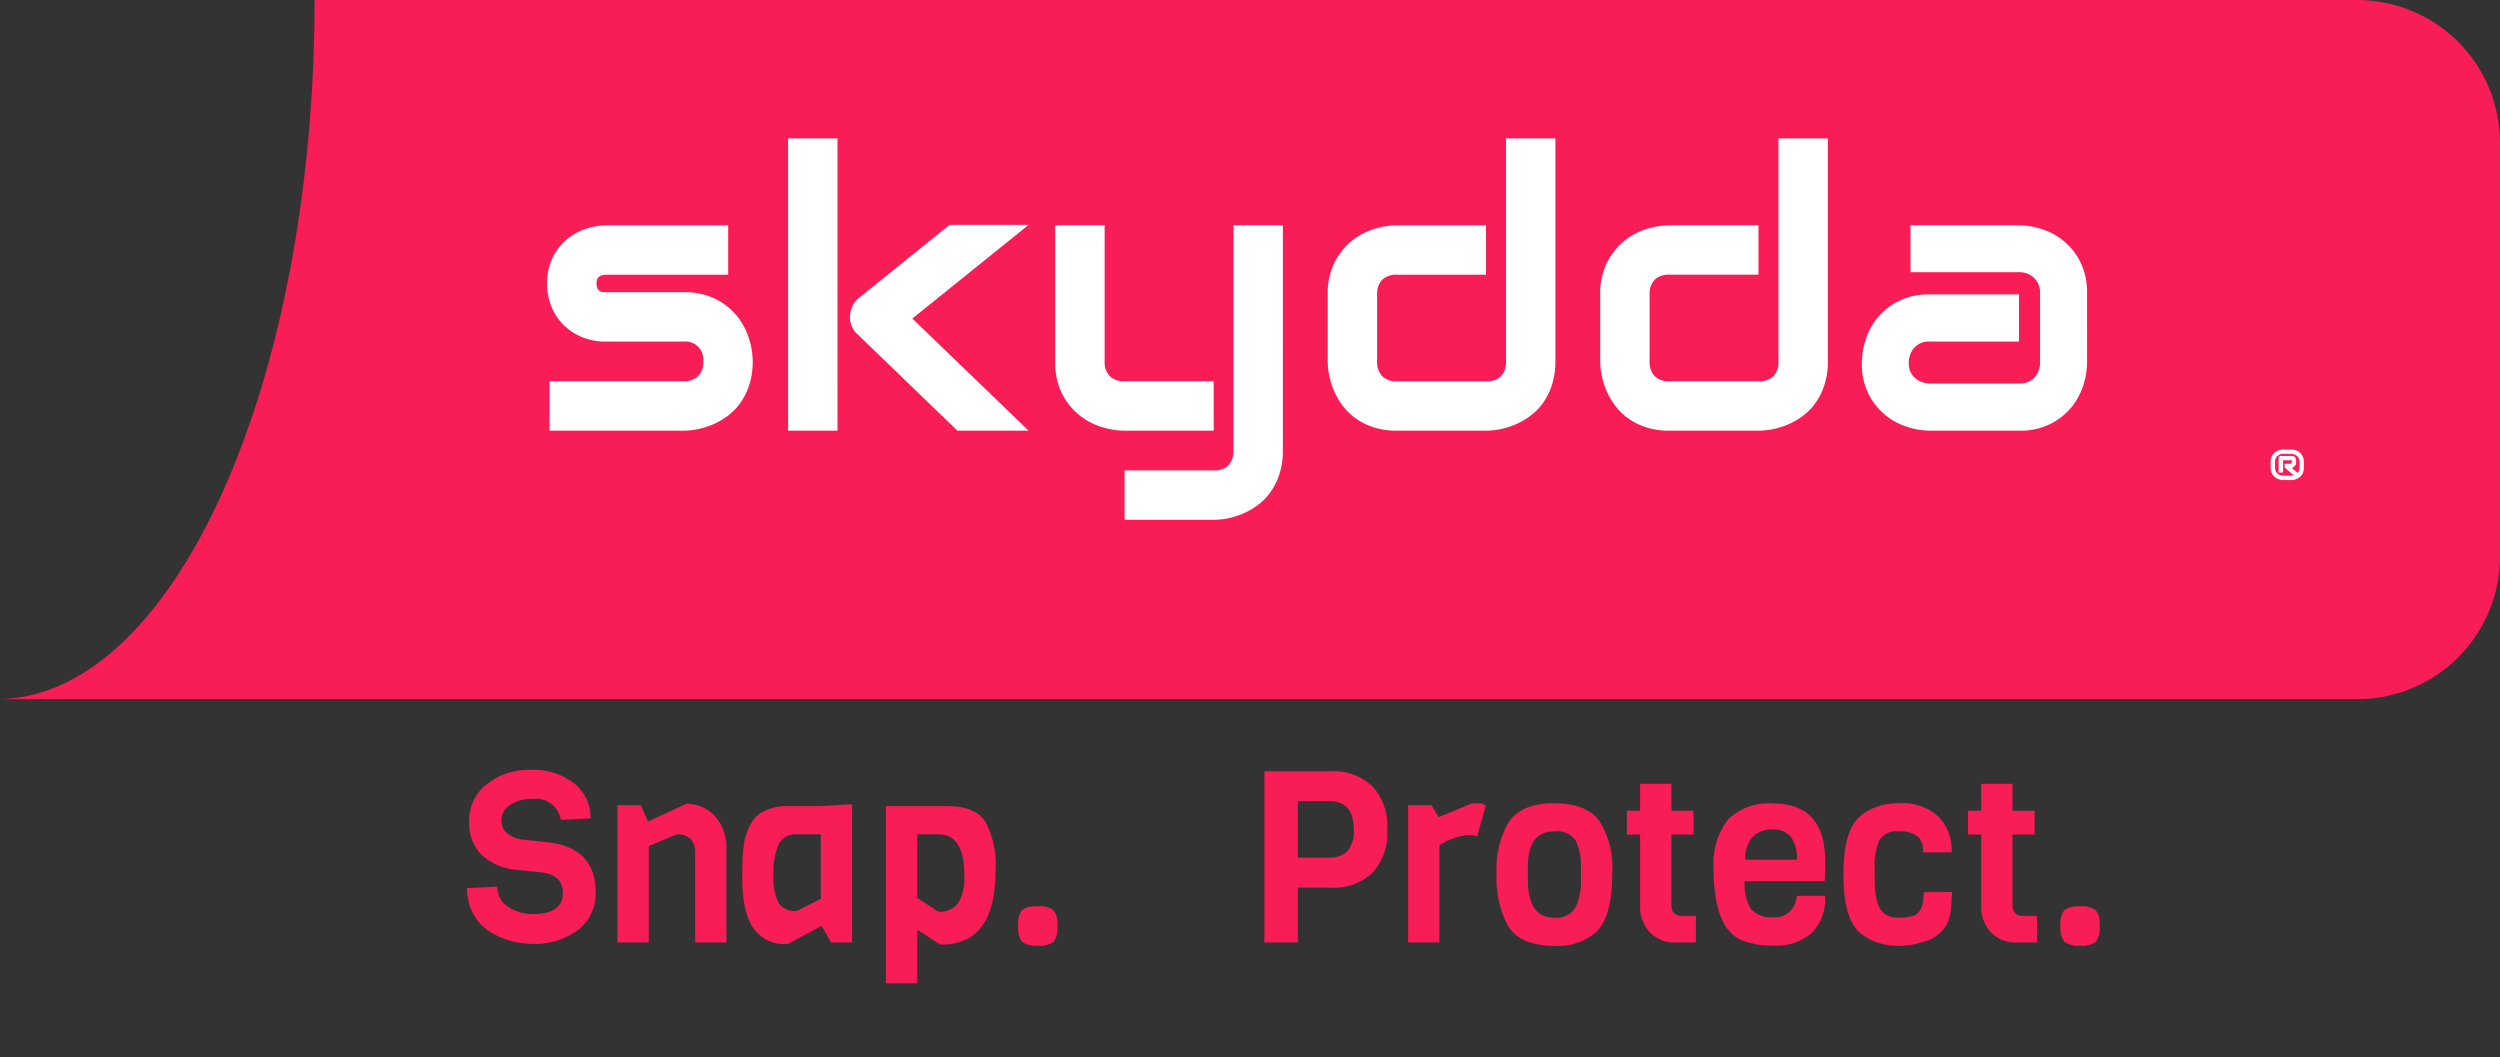
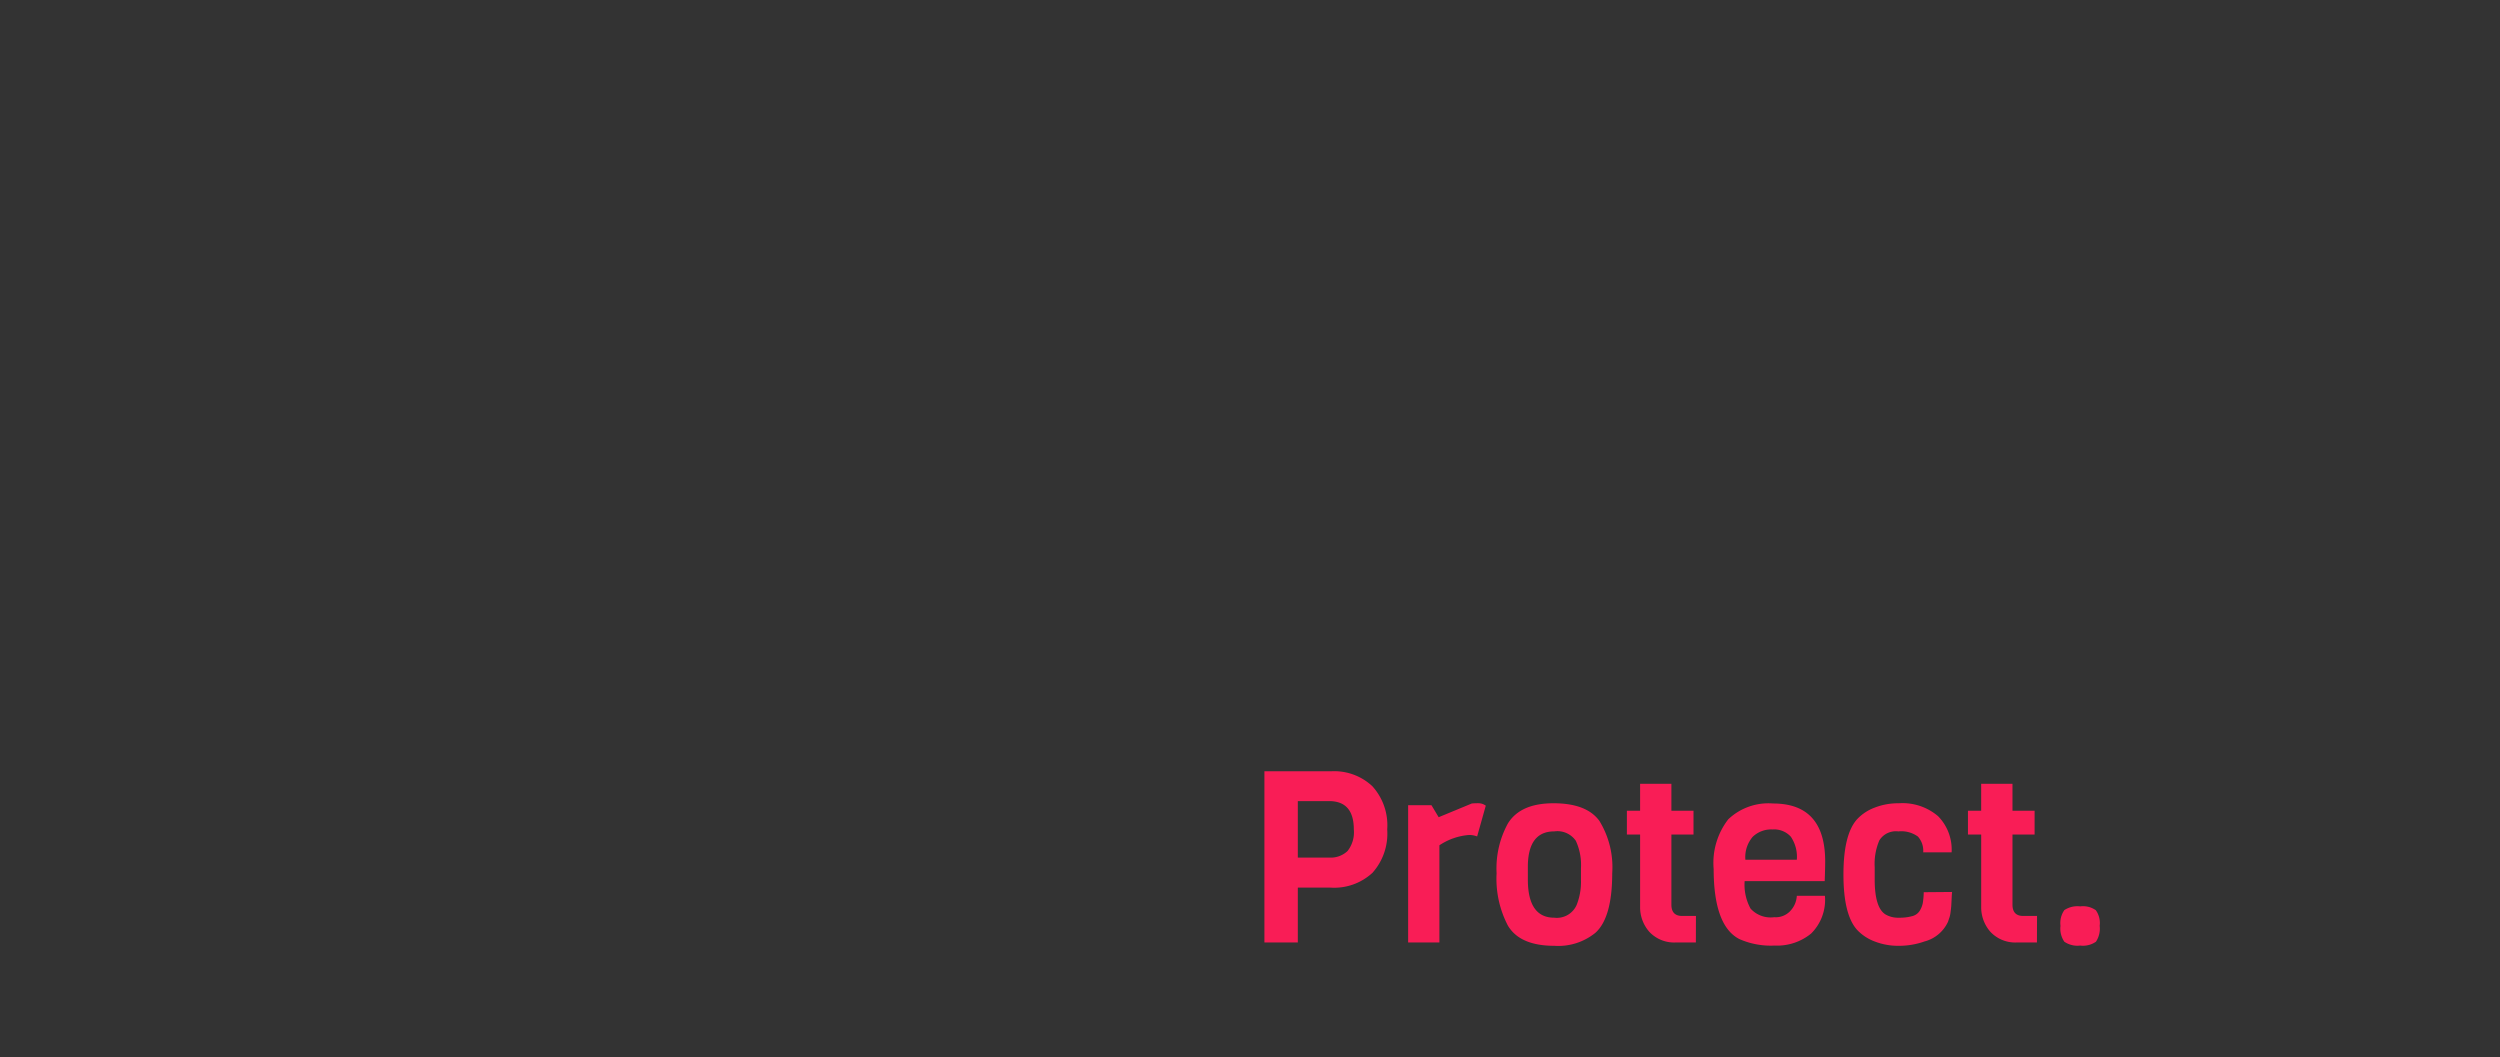
<svg xmlns="http://www.w3.org/2000/svg" width="218.418" height="92.382">
  <rect width="100%" height="100%" fill="#333333" stroke="none" />
-   <path id="Path_83" data-name="Path 83" d="M205.931 0H27.481C27.481 33.555 15.2 60.786 0 61.075a.257.257 0 0 0 .034.007h205.915a12.469 12.469 0 0 0 12.469-12.469V12.487A12.487 12.487 0 0 0 205.931 0" fill="#f91d56" />
-   <path id="Path_627" data-name="Path 627" d="M0 0h218.418v92.381H0Z" fill="none" />
-   <path id="Path_628" data-name="Path 628" d="M19.374-6.06a6.593 6.593 0 0 1-.282 2 5.829 5.829 0 0 1-.747 1.56 5.077 5.077 0 0 1-1.079 1.146 6.3 6.3 0 0 1-1.287.772 6.613 6.613 0 0 1-1.361.44 6.505 6.505 0 0 1-1.3.141H1.627v-4.315h11.654a1.8 1.8 0 0 0 1.328-.448 1.753 1.753 0 0 0 .448-1.295 1.58 1.58 0 0 0-1.743-1.727h-6.69a5.377 5.377 0 0 1-2.424-.5 4.952 4.952 0 0 1-1.618-1.243 4.747 4.747 0 0 1-.9-1.61 5.343 5.343 0 0 1-.274-1.61 5.218 5.218 0 0 1 .515-2.432 4.858 4.858 0 0 1 1.295-1.6 5.08 5.08 0 0 1 1.693-.888 5.967 5.967 0 0 1 1.71-.274h10.611v4.316H6.657a1.476 1.476 0 0 0-.523.075.617.617 0 0 0-.282.2.554.554 0 0 0-.108.266 2.345 2.345 0 0 0-.017.274.992.992 0 0 0 .1.415.522.522 0 0 0 .208.216.667.667 0 0 0 .282.075q.158.008.307.008h6.69a6.112 6.112 0 0 1 2.822.6A5.614 5.614 0 0 1 18.013-10a5.96 5.96 0 0 1 1.037 1.965 6.806 6.806 0 0 1 .324 1.975ZM43.479 0h-6.225l-8.7-8.4a2 2 0 0 1-.681-1.66 2.251 2.251 0 0 1 .241-.872 2.023 2.023 0 0 1 .573-.689l7.886-6.358h6.906l-10.16 8.184Zm-16.7 0h-4.317v-25.533h4.316Zm38.913 1.727a6.593 6.593 0 0 1-.282 2 5.829 5.829 0 0 1-.747 1.561 5.077 5.077 0 0 1-1.079 1.146 6.3 6.3 0 0 1-1.287.772 6.652 6.652 0 0 1-1.353.44 6.385 6.385 0 0 1-1.295.141h-7.786V3.47h7.786a1.719 1.719 0 0 0 1.295-.448 1.794 1.794 0 0 0 .432-1.295v-19.673h4.316ZM59.649 0h-7.786a6.934 6.934 0 0 1-1.984-.315 5.864 5.864 0 0 1-1.967-1.038A5.677 5.677 0 0 1 46.4-3.229a6.1 6.1 0 0 1-.6-2.831v-11.886h4.32V-6.06a1.753 1.753 0 0 0 .448 1.295 1.8 1.8 0 0 0 1.328.448h7.753ZM89.5-6.06a6.593 6.593 0 0 1-.282 2 5.829 5.829 0 0 1-.748 1.56 5.077 5.077 0 0 1-1.079 1.146 6.3 6.3 0 0 1-1.291.773 6.613 6.613 0 0 1-1.361.44 6.505 6.505 0 0 1-1.3.141h-7.786a6.512 6.512 0 0 1-1.992-.282 5.7 5.7 0 0 1-1.552-.755 5.237 5.237 0 0 1-1.146-1.087 6.3 6.3 0 0 1-.772-1.287 6.614 6.614 0 0 1-.44-1.361 6.433 6.433 0 0 1-.141-1.288v-5.84a5.991 5.991 0 0 1 .606-2.814 5.819 5.819 0 0 1 1.511-1.876 5.761 5.761 0 0 1 1.967-1.038 6.922 6.922 0 0 1 1.959-.315h7.786v4.316h-7.752a1.8 1.8 0 0 0-1.312.44 1.724 1.724 0 0 0-.448 1.287v5.811a1.823 1.823 0 0 0 .44 1.328 1.724 1.724 0 0 0 1.287.448h7.786a1.743 1.743 0 0 0 1.312-.448 1.794 1.794 0 0 0 .432-1.295v-19.477H89.5Zm23.807 0a6.593 6.593 0 0 1-.282 2 5.829 5.829 0 0 1-.747 1.561 5.077 5.077 0 0 1-1.078 1.146 6.3 6.3 0 0 1-1.287.772 6.613 6.613 0 0 1-1.361.44 6.505 6.505 0 0 1-1.3.141H99.46a6.512 6.512 0 0 1-1.992-.282 5.7 5.7 0 0 1-1.552-.755 5.237 5.237 0 0 1-1.146-1.088A6.3 6.3 0 0 1 94-3.412a6.614 6.614 0 0 1-.44-1.361 6.433 6.433 0 0 1-.141-1.287v-5.84a5.991 5.991 0 0 1 .606-2.814 5.819 5.819 0 0 1 1.511-1.876 5.761 5.761 0 0 1 1.964-1.041 6.922 6.922 0 0 1 1.959-.315h7.786v4.316h-7.752a1.8 1.8 0 0 0-1.312.44 1.724 1.724 0 0 0-.448 1.287v5.811a1.823 1.823 0 0 0 .44 1.328 1.724 1.724 0 0 0 1.287.448h7.786a1.743 1.743 0 0 0 1.312-.448 1.794 1.794 0 0 0 .432-1.295v-19.474h4.316Zm22.645.116a6.674 6.674 0 0 1-.315 1.934 5.78 5.78 0 0 1-1.021 1.926A5.693 5.693 0 0 1 132.771-.6a5.879 5.879 0 0 1-2.764.6h-7.786a6.674 6.674 0 0 1-1.934-.315 5.78 5.78 0 0 1-1.926-1.021 5.693 5.693 0 0 1-1.486-1.843 5.879 5.879 0 0 1-.6-2.764 6.756 6.756 0 0 1 .315-1.942 5.765 5.765 0 0 1 1.021-1.934 5.693 5.693 0 0 1 1.843-1.486 5.879 5.879 0 0 1 2.764-.6h7.786v4.117h-7.786a1.729 1.729 0 0 0-1.361.54 1.934 1.934 0 0 0-.481 1.336 1.639 1.639 0 0 0 .556 1.32 1.971 1.971 0 0 0 1.32.473h7.753a1.743 1.743 0 0 0 1.361-.531 1.9 1.9 0 0 0 .481-1.328V-12a1.769 1.769 0 0 0-.523-1.345 1.837 1.837 0 0 0-1.32-.5h-9.479v-4.1h9.479a6.674 6.674 0 0 1 1.934.315 5.78 5.78 0 0 1 1.926 1.021 5.693 5.693 0 0 1 1.486 1.843 5.879 5.879 0 0 1 .6 2.764Z" transform="translate(46.389 37.627)" fill="#fff" />
-   <path id="Path_629" data-name="Path 629" d="M11.823-4.41a3.982 3.982 0 0 1-1.554 3.328A6.278 6.278 0 0 1 6.3.126a7.2 7.2 0 0 1-3.7-1.05 4.225 4.225 0 0 1-1.445-1.543 4.529 4.529 0 0 1-.567-2.279l2.646-.126A1.993 1.993 0 0 0 4.2-3.108a3.839 3.839 0 0 0 2.142.63q2.625 0 2.625-1.848 0-1.512-1.785-1.785l-2.436-.252a5.157 5.157 0 0 1-2.9-1.3 3.916 3.916 0 0 1-1.069-2.963 3.957 3.957 0 0 1 1.533-3.192 5.9 5.9 0 0 1 3.874-1.26 5.707 5.707 0 0 1 3.77 1.187 3.792 3.792 0 0 1 1.428 3.056l-2.6.126a2.18 2.18 0 0 0-2.457-1.827 3.266 3.266 0 0 0-2.005.546 1.589 1.589 0 0 0-.729 1.29 1.439 1.439 0 0 0 .525 1.176 2.543 2.543 0 0 0 1.3.536l2.394.252q4.013.546 4.013 4.326ZM23.247 0h-2.73v-7.665a1.855 1.855 0 0 0-.42-1.407 1.7 1.7 0 0 0-1.176-.378l-2.457 1.029V0h-2.73v-11.991h2.037l.63 1.428 3.36-1.554a3.348 3.348 0 0 1 2.447 1.04 4.111 4.111 0 0 1 1.039 3.035ZM34.23 0H32.4l-.84-1.449L28.644.126a3.271 3.271 0 0 1-3.276-1.764 6.539 6.539 0 0 1-.577-1.862 13.319 13.319 0 0 1-.158-2.079q0-1.082.021-1.6t.105-1.2A5.8 5.8 0 0 1 25-9.513a5.084 5.084 0 0 1 .451-.955 2.511 2.511 0 0 1 .714-.788 4.245 4.245 0 0 1 2.457-.651H31.5l2.73-.168ZM31.5-3.822V-9.45h-2.079a1.646 1.646 0 0 0-1.607.882 5.985 5.985 0 0 0-.451 2.635 5.1 5.1 0 0 0 .431 2.467 1.743 1.743 0 0 0 1.628.714Zm15.267-2.5q0 4.683-2.415 5.985a5.089 5.089 0 0 1-2.415.525l-2.016-1.3V3.57h-2.73v-15.477h5.376q2.436 0 3.318 1.375a7.944 7.944 0 0 1 .882 4.211Zm-2.73.42q0-3.549-2.268-3.549h-1.848v5.565l1.848 1.2a1.959 1.959 0 0 0 1.743-.766 4.424 4.424 0 0 0 .525-2.448Zm7.791 3.087a1.938 1.938 0 0 1 .336 1.365 2.076 2.076 0 0 1-.325 1.386 1.982 1.982 0 0 1-1.376.336 2.028 2.028 0 0 1-1.386-.336 2.028 2.028 0 0 1-.336-1.386 1.982 1.982 0 0 1 .336-1.375 2.076 2.076 0 0 1 1.386-.326 1.938 1.938 0 0 1 1.365.337Z" transform="translate(40.214 82.338)" fill="#f91d56" />
  <path id="Path_630" data-name="Path 630" d="M11.172-13.65a5.076 5.076 0 0 1 1.3 3.78 5.138 5.138 0 0 1-1.291 3.79 4.927 4.927 0 0 1-3.642 1.292H4.662V0H1.743v-14.952h5.8a4.867 4.867 0 0 1 3.629 1.302ZM9.555-9.87q0-2.478-2.163-2.478h-2.73v4.935h2.73A2.151 2.151 0 0 0 9-7.98a2.64 2.64 0 0 0 .555-1.89Zm11.529-2.079-.756 2.688a1.909 1.909 0 0 0-.714-.126 5.389 5.389 0 0 0-2.583.9V0H14.3v-11.991h2.037l.63 1.05 2.9-1.2q.21-.021.567-.021a1.1 1.1 0 0 1 .65.213ZM29.4-5.418V-6.51a5.01 5.01 0 0 0-.451-2.373 1.955 1.955 0 0 0-1.88-.819q-2.31 0-2.31 3.108V-5.5q0 3.339 2.31 3.339a1.888 1.888 0 0 0 1.953-1.113 5.43 5.43 0 0 0 .378-2.144Zm2.73-.63q0 3.885-1.47 5.208A5.14 5.14 0 0 1 27.069.294q-3 0-4.053-1.764a8.824 8.824 0 0 1-.987-4.578 8.159 8.159 0 0 1 .987-4.347q1.092-1.764 3.984-1.764t4.011 1.543a7.725 7.725 0 0 1 1.119 4.568ZM39.438 0h-1.7a2.971 2.971 0 0 1-2.363-.924 3.237 3.237 0 0 1-.808-2.205v-6.3h-1.156v-2.079h1.155v-2.352H37.3v2.352h1.932v2.079H37.3V-3.3q0 .987.945.987h1.2Zm11.256-5.355H43.7a4.342 4.342 0 0 0 .514 2.394 2.353 2.353 0 0 0 2.069.756 1.747 1.747 0 0 0 1.491-.641 2.065 2.065 0 0 0 .483-1.229h2.457a4.145 4.145 0 0 1-1.208 3.3A4.691 4.691 0 0 1 46.315.273a6.79 6.79 0 0 1-3.076-.567q-2.247-1.155-2.247-6.132a6.21 6.21 0 0 1 1.281-4.337 5.092 5.092 0 0 1 3.906-1.376q4.557 0 4.557 5.061 0 .547-.042 1.723Zm-6.93-1.869h4.494a3.133 3.133 0 0 0-.525-2.016 1.972 1.972 0 0 0-1.607-.63 2.327 2.327 0 0 0-1.722.641 2.738 2.738 0 0 0-.64 2.005Zm15.582 2.835 2.478-.021q-.021.168-.042.609t-.031.6q-.01.158-.053.494a2.8 2.8 0 0 1-.094.493l-.137.409a3.128 3.128 0 0 1-2.058 1.721 6.67 6.67 0 0 1-2.236.378 5.638 5.638 0 0 1-2.111-.378 4.048 4.048 0 0 1-1.491-.966q-1.239-1.3-1.239-4.882t1.239-4.882a4.048 4.048 0 0 1 1.491-.966 5.608 5.608 0 0 1 2.1-.378 4.773 4.773 0 0 1 3.444 1.134 4.171 4.171 0 0 1 1.176 3.15H59.3a1.845 1.845 0 0 0-.462-1.375 2.461 2.461 0 0 0-1.707-.451 1.7 1.7 0 0 0-1.659.777 5.166 5.166 0 0 0-.41 2.331V-5.5q0 2.5.966 3.066a2.17 2.17 0 0 0 1.155.273 4.121 4.121 0 0 0 1.165-.139A1.081 1.081 0 0 0 59-2.772a2.071 2.071 0 0 0 .263-.661 6.56 6.56 0 0 0 .083-.956ZM69.237 0h-1.7a2.971 2.971 0 0 1-2.363-.924 3.237 3.237 0 0 1-.808-2.205v-6.3H63.21v-2.079h1.155v-2.352H67.1v2.352h1.932v2.079H67.1V-3.3q0 .987.945.987h1.2Zm5.145-2.814a1.938 1.938 0 0 1 .336 1.365 2.076 2.076 0 0 1-.326 1.386 1.982 1.982 0 0 1-1.376.336 2.028 2.028 0 0 1-1.386-.336 2.028 2.028 0 0 1-.336-1.386 1.982 1.982 0 0 1 .336-1.375 2.076 2.076 0 0 1 1.386-.326 1.938 1.938 0 0 1 1.366.336Z" transform="translate(108.725 82.338)" fill="#f91d56" />
  <path id="Path_631" data-name="Path 631" d="M0 0h218.418v92.381H0Z" fill="none" />
-   <path id="Path_632" data-name="Path 632" d="M3.2-1.521a1.24 1.24 0 0 1-.055.387A1 1 0 0 1 3-.845a.952.952 0 0 1-.208.205 1.162 1.162 0 0 1-.239.133 1.184 1.184 0 0 1-.243.071 1.27 1.27 0 0 1-.21.021h-.691A1.249 1.249 0 0 1 1.2-.436a1.189 1.189 0 0 1-.247-.071 1.191 1.191 0 0 1-.24-.133A.94.94 0 0 1 .5-.845a1 1 0 0 1-.146-.289A1.24 1.24 0 0 1 .3-1.521v-.459a1.232 1.232 0 0 1 .055-.385 1.014 1.014 0 0 1 .145-.29.928.928 0 0 1 .209-.206 1.191 1.191 0 0 1 .24-.133 1.189 1.189 0 0 1 .251-.071 1.249 1.249 0 0 1 .214-.021H2.1a1.27 1.27 0 0 1 .215.021 1.184 1.184 0 0 1 .243.071 1.191 1.191 0 0 1 .24.133.907.907 0 0 1 .202.206 1.033 1.033 0 0 1 .145.291 1.232 1.232 0 0 1 .055.384Zm-.671-.469a.583.583 0 0 1-.033.205.478.478 0 0 1-.088.15.476.476 0 0 1-.125.1.628.628 0 0 1-.14.059l.515.439a.633.633 0 0 0 .117-.2.8.8 0 0 0 .046-.289v-.454a.644.644 0 0 0-.354-.63.749.749 0 0 0-.134-.052q-.066-.018-.12-.028T2.1-2.705H1.331a.787.787 0 0 0-.142.027.9.9 0 0 0-.17.067.58.58 0 0 0-.164.126.651.651 0 0 0-.123.2.8.8 0 0 0-.049.3v.459a.8.8 0 0 0 .049.3.651.651 0 0 0 .123.2.58.58 0 0 0 .164.126.892.892 0 0 0 .171.067.811.811 0 0 0 .143.033h.845a.71.71 0 0 0 .139-.026l-.725-.63h-.069v-.386H2a.133.133 0 0 0 .151-.149v-.156h-.767v1.072H1v-1.26a.183.183 0 0 1 .056-.134.183.183 0 0 1 .134-.056h.964a.361.361 0 0 1 .159.033.373.373 0 0 1 .116.085.362.362 0 0 1 .072.118.377.377 0 0 1 .024.132Z" transform="translate(198.082 42.358)" fill="#fff" />
</svg>